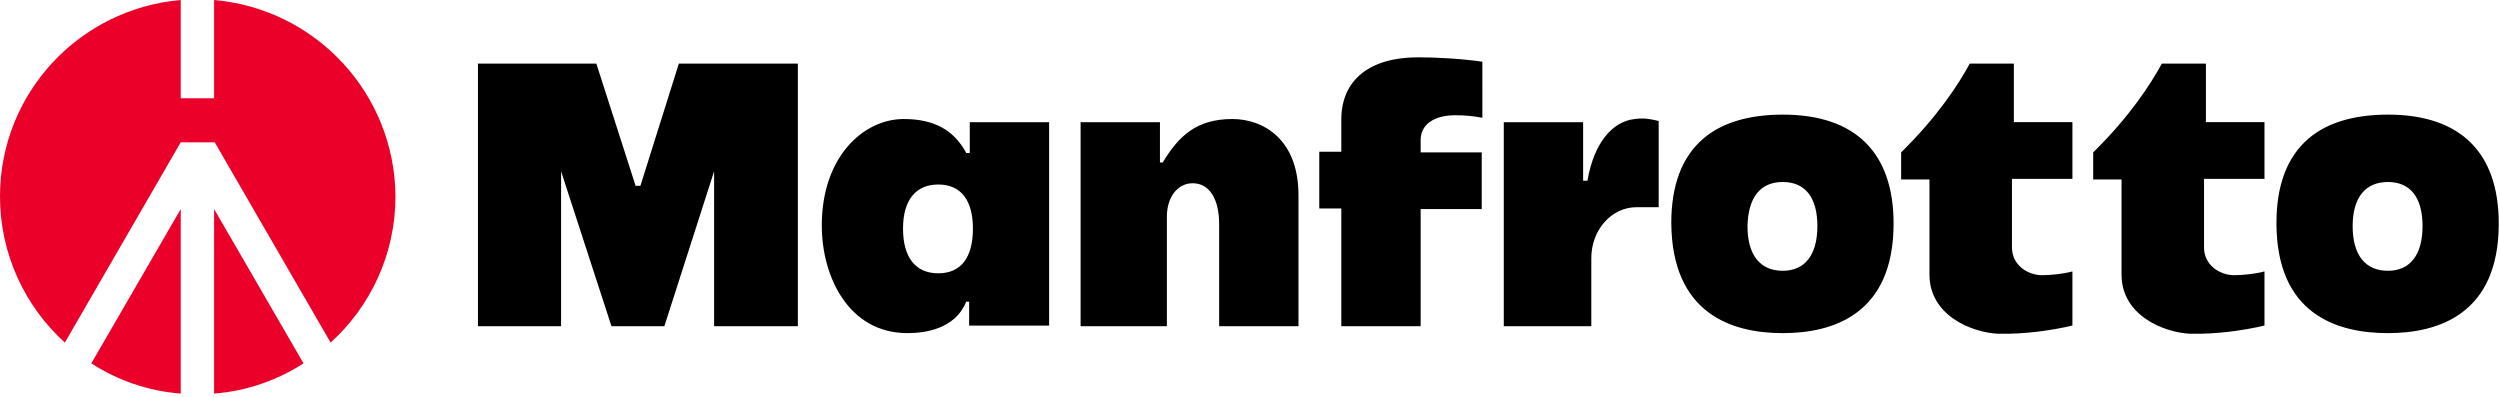
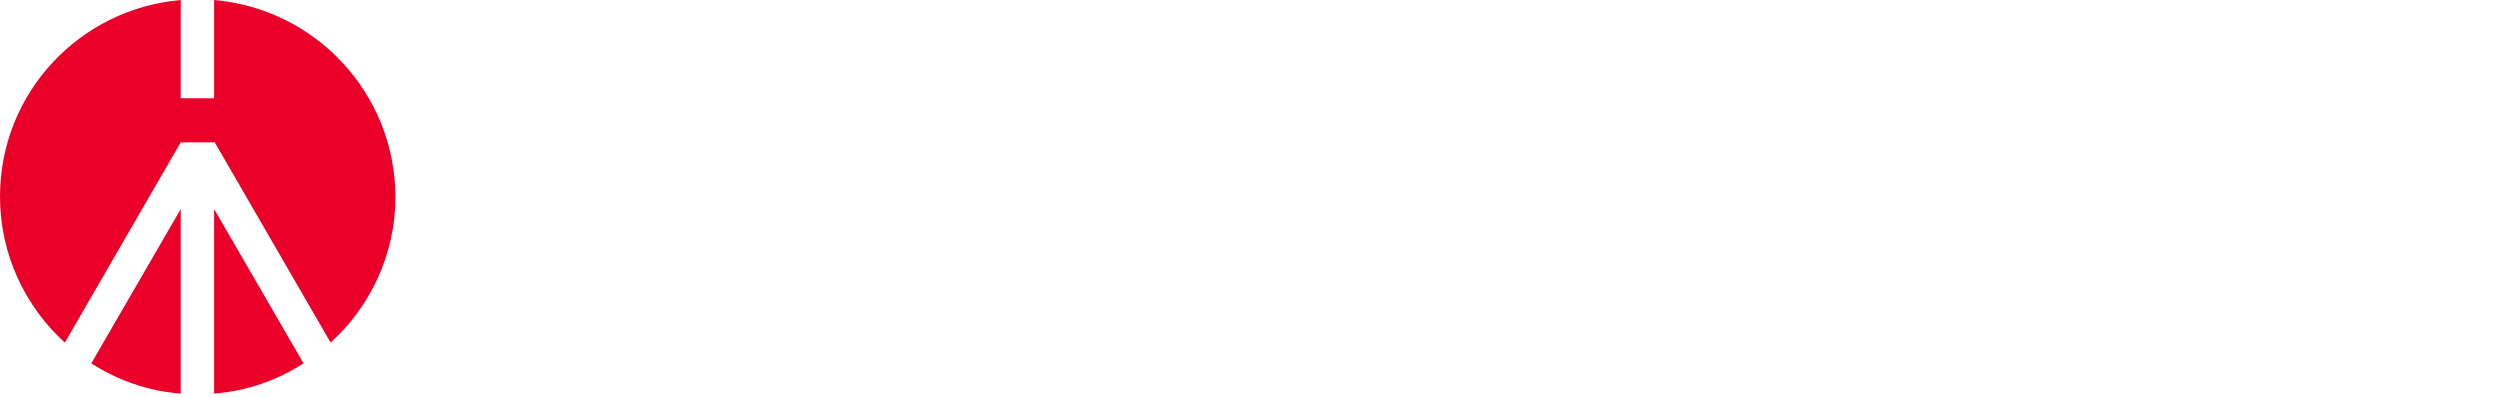
<svg xmlns="http://www.w3.org/2000/svg" width="397" height="63">
  <g fill="none" fill-rule="evenodd">
-     <path d="M126.7 51.8V10.1h-18.9l-6.1 19.4h-.8v-.1l-6.2-19.3H75.9v41.7h13.2V27.2l8 24.6h8.4l7.9-24.6v24.6h13.3zm202.4-.1v-8.6c-1.4.4-3.5.6-4.8.6-2.3 0-4.8-1.6-4.8-4.4V28.4h9.6v-9h-9.3v-9.3h-7c-1.8 3.3-5.1 8.4-10.9 14.1v4.3h4.5v15.1c0 6.5 6.7 9.2 10.9 9.4 4.4.1 8.8-.6 11.8-1.3zm30.5 0v-8.6c-1.4.4-3.5.6-4.8.6-2.3 0-4.8-1.6-4.8-4.4V28.4h9.6v-9h-9.3v-9.3h-7c-1.8 3.3-5.1 8.4-10.9 14.1v4.3h4.5v15.1c0 6.5 6.7 9.2 10.9 9.4 4.4.1 8.8-.6 11.8-1.3zm-99.7-18.8h3.5V19.2c-.2 0-.4-.1-.5-.1-.9-.2-1.9-.4-3.3-.2-3.7.4-6.5 4-7.5 9.7v.1h-.7v-9.3h-12.6v32.4h13.9V41c0-4.5 3.2-8.1 7.2-8.1zm-70.5-3.8c2.6 0 4.2 2.4 4.2 6.5v16.2h12.6V31c0-8.9-5.6-12.1-10.5-12.1-5.7 0-8.5 2.7-11 6.8v.1h-.5v-6.4h-12.6v32.4h13.7V34.4c0-3.1 1.7-5.3 4.1-5.3zm189.8-.2c3.6 0 5.5 2.5 5.5 7 0 4.6-2 7.1-5.5 7.1-3.6 0-5.6-2.5-5.6-7.1 0-4.5 2-7 5.6-7zm0 24c8 0 17.6-3 17.6-17.4 0-11.3-6.1-17.3-17.6-17.3-5.4 0-9.7 1.3-12.6 3.8-3.4 2.9-5.1 7.4-5.1 13.4 0 14.5 9.6 17.5 17.7 17.5zm-96.1-24c3.6 0 5.5 2.5 5.5 7 0 4.6-2 7.1-5.5 7.1-3.6 0-5.6-2.5-5.6-7.1.1-4.5 2-7 5.6-7zm0 24c8 0 17.6-3 17.6-17.4 0-11.3-6.1-17.3-17.6-17.3-5.4 0-9.7 1.3-12.6 3.8-3.4 2.9-5.1 7.4-5.1 13.4.1 14.5 9.7 17.5 17.7 17.5zm-47.8-28.7h-9.7v-2c0-2.4 2.1-3.9 5.5-3.9 1.4 0 2.7.1 4.3.4V9.8c-3.4-.5-7.6-.7-10.2-.7-7.6 0-12.1 3.5-12.2 9.7v5.3h-3.5v9h3.5v18.7h12.6V33.2h9.7v-9zM149 43.4c-3.6 0-5.6-2.5-5.6-7.1 0-4.5 2-7 5.6-7 3.6 0 5.5 2.5 5.5 7 0 4.6-1.9 7.1-5.5 7.1zm17.6 8.4V19.4H154v4.9h-.6v-.1c-2-3.6-5.1-5.3-9.9-5.3-6.3 0-13 5.9-13 16.9 0 8.2 4.3 17.1 13.6 17.1 2.7 0 7.5-.6 9.3-4.9v-.1h.5v3.8h12.7v.1z" fill="#000" />
    <path d="M14.5 57.7c4.2 2.7 9 4.4 14.2 4.8V33.2L14.5 57.7z" fill="#EA0029" />
    <path d="M34 0v15.6h-5.3V0C12.6 1.4 0 14.8 0 31.2c0 9.2 4 17.5 10.3 23.2l18.4-31.8h5.4l18.4 31.8c6.3-5.7 10.3-14 10.3-23.2C62.7 14.8 50.1 1.4 34 0z" fill="#EA0029" />
    <path d="M34 33.2v29.3c5.2-.4 10-2.1 14.2-4.8L34 33.2" fill="#EA0029" />
  </g>
</svg>